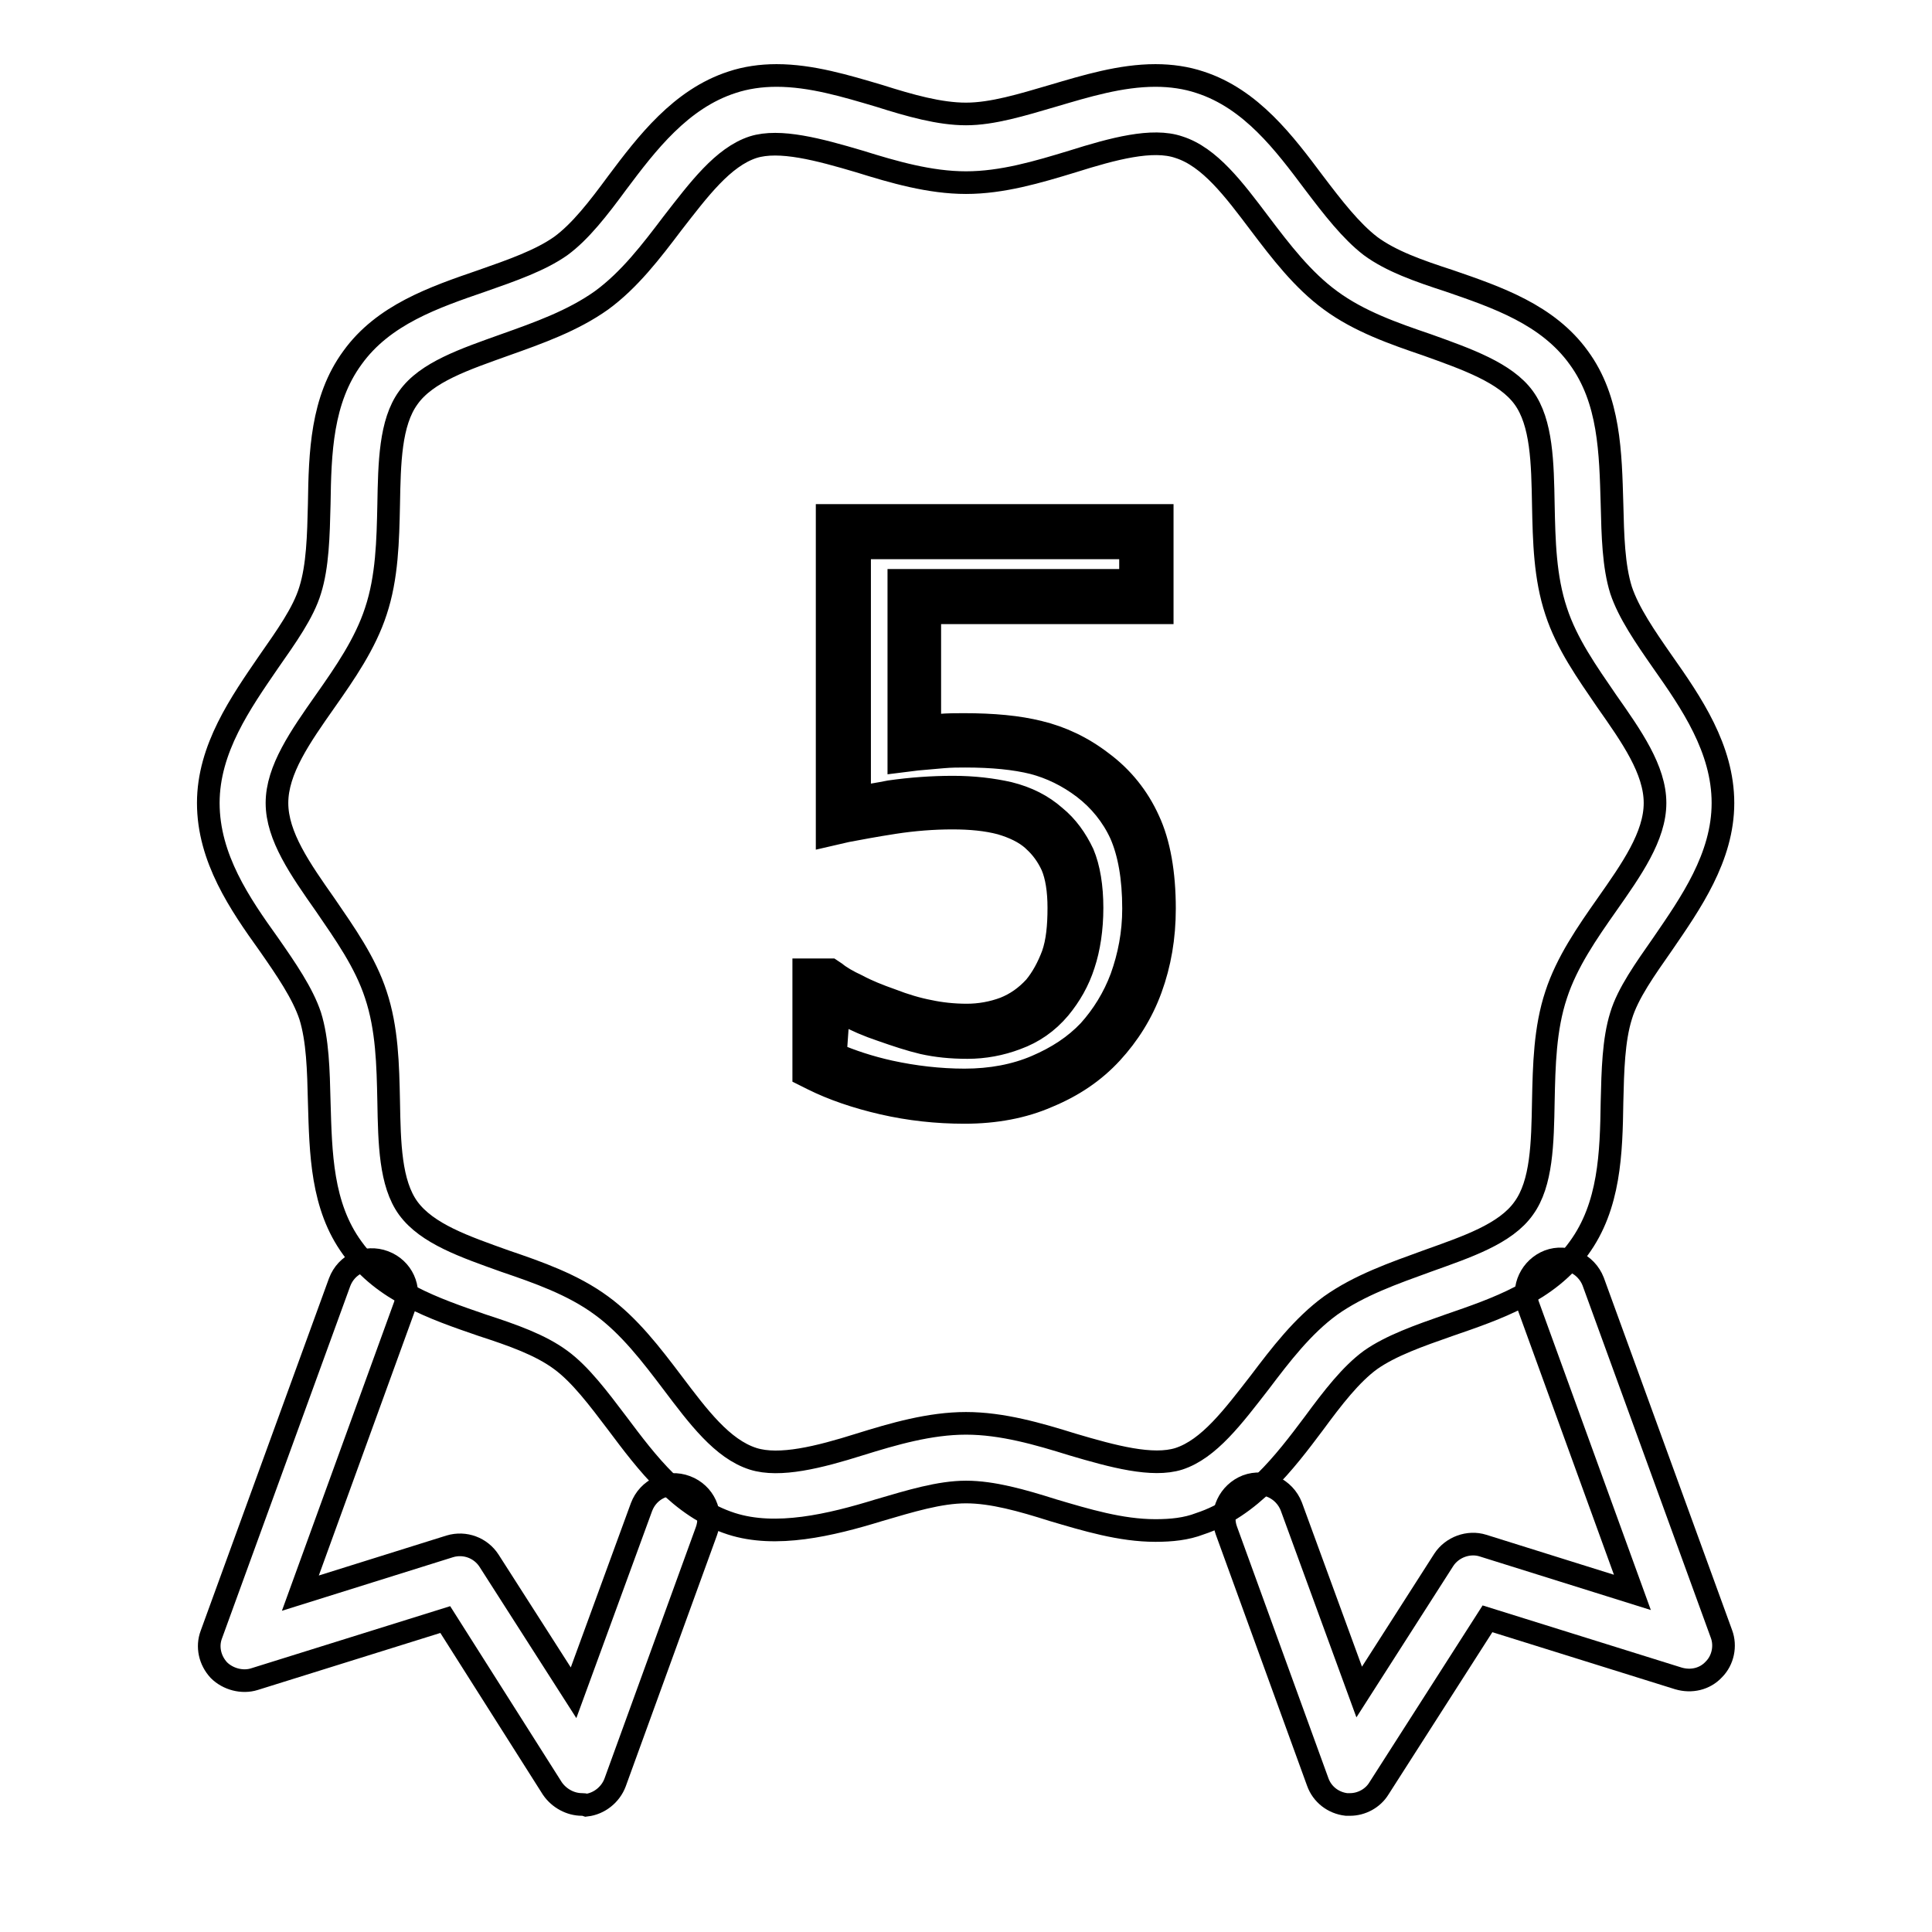
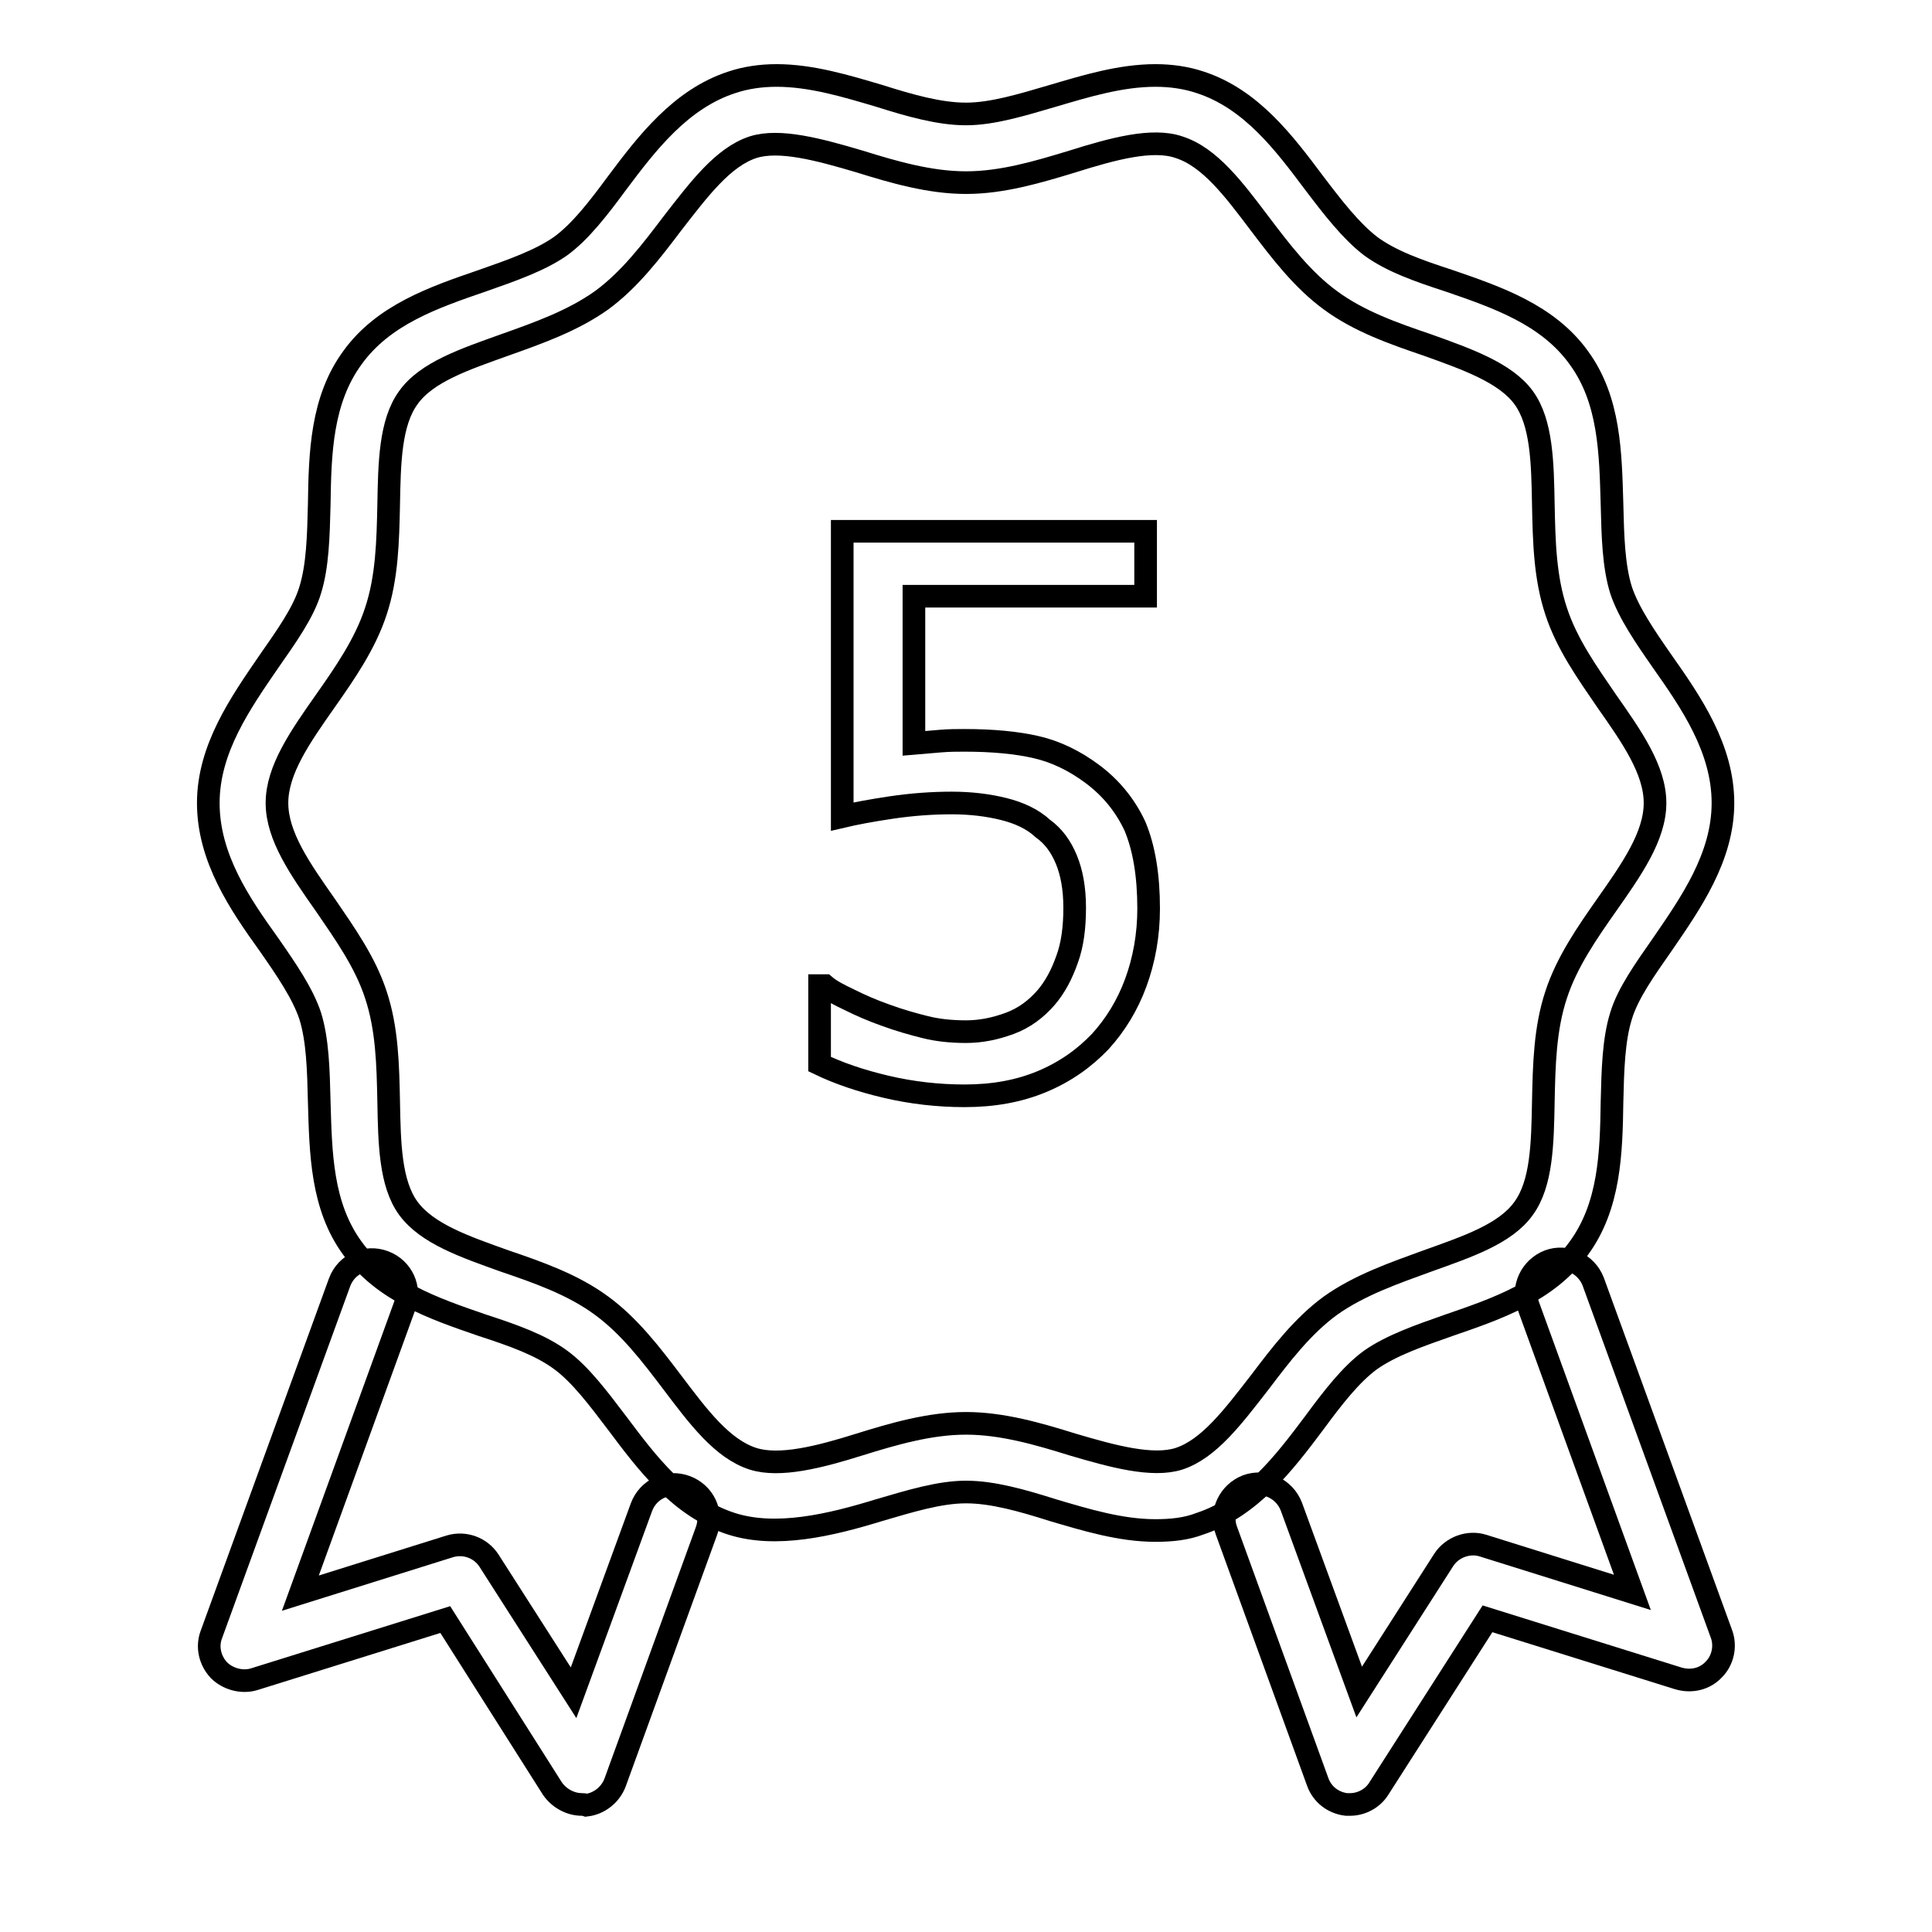
<svg xmlns="http://www.w3.org/2000/svg" version="1.1" x="0px" y="0px" viewBox="0 0 256 256" enable-background="new 0 0 256 256" xml:space="preserve">
  <g>
    <g>
      <path stroke-width="3" fill-opacity="0" stroke="#000000" d="M153.1,202.8c-4.6,0-9.2-1.4-13.6-2.7c-4.1-1.3-8-2.4-11.5-2.4c-3.5,0-7.4,1.2-11.5,2.4c-6.5,2-13.7,3.7-19.6,1.8c-6.8-2.2-11.2-8.1-15.1-13.3c-2.5-3.3-4.9-6.5-7.5-8.4c-2.7-2-6.4-3.3-10.4-4.6c-6.4-2.2-13.1-4.5-17.2-10.2c-4.1-5.6-4.2-12.6-4.4-19.4c-0.1-4.2-0.2-8.2-1.2-11.4c-1-3-3.2-6.2-5.5-9.5c-3.8-5.3-8-11.4-8-18.7c0-7.2,4.3-13.3,8-18.7c2.3-3.3,4.6-6.5,5.5-9.5c1-3.2,1.1-7.2,1.2-11.4c0.1-6.8,0.3-13.8,4.4-19.4c4.1-5.7,10.8-8,17.2-10.2c4-1.4,7.7-2.7,10.4-4.6c2.6-1.9,5-5,7.5-8.4C85.7,19,90.2,13.1,97,10.9c1.8-0.6,3.8-0.9,5.9-0.9c4.6,0,9.2,1.4,13.6,2.7c4.1,1.3,8,2.4,11.5,2.4c3.5,0,7.4-1.2,11.5-2.4c4.4-1.3,9-2.7,13.6-2.7c2.1,0,4.1,0.3,5.9,0.9c6.8,2.2,11.2,8.1,15.1,13.3c2.5,3.3,4.9,6.4,7.5,8.4c2.7,2,6.4,3.3,10.4,4.6c6.4,2.2,13.1,4.5,17.2,10.2c4.1,5.6,4.2,12.6,4.4,19.4c0.1,4.2,0.2,8.2,1.2,11.4c1,3,3.2,6.2,5.5,9.5c3.8,5.4,8,11.5,8,18.7s-4.3,13.3-8,18.7c-2.3,3.3-4.6,6.5-5.5,9.5c-1,3.2-1.1,7.2-1.2,11.4c-0.1,6.8-0.3,13.8-4.4,19.4c-4.1,5.7-10.8,8-17.2,10.2c-4,1.4-7.7,2.7-10.4,4.6c-2.6,1.9-5,5-7.5,8.4c-3.9,5.2-8.4,11.1-15.1,13.3C157.2,202.6,155.2,202.8,153.1,202.8L153.1,202.8z M128,188.6c4.8,0,9.6,1.4,14.1,2.8c5.4,1.6,10.6,3,14.1,1.9c4-1.3,7.2-5.6,10.7-10.1c2.8-3.7,5.7-7.5,9.4-10.2c3.8-2.7,8.4-4.3,12.8-5.9c5.3-1.9,10.4-3.6,12.8-7c2.4-3.3,2.5-8.6,2.6-14.2c0.1-4.7,0.2-9.6,1.7-14.1c1.4-4.3,4.1-8.2,6.7-11.9c3.3-4.7,6.4-9.1,6.4-13.5c0-4.4-3.1-8.8-6.4-13.5c-2.6-3.8-5.3-7.6-6.7-11.9c-1.5-4.5-1.6-9.3-1.7-14.1c-0.1-5.6-0.2-10.9-2.6-14.2c-2.4-3.3-7.5-5.1-12.8-7c-4.4-1.5-9-3.1-12.8-5.9c-3.7-2.7-6.6-6.5-9.4-10.2c-3.4-4.5-6.6-8.8-10.7-10.1c-3.5-1.2-8.7,0.2-14.1,1.9c-4.6,1.4-9.3,2.8-14.1,2.8c-4.8,0-9.6-1.4-14.1-2.8c-5.4-1.6-10.6-3-14.1-1.9c-4,1.3-7.2,5.6-10.7,10.1c-2.8,3.7-5.7,7.5-9.4,10.2c-3.8,2.7-8.3,4.3-12.8,5.9c-5.3,1.9-10.4,3.6-12.8,7c-2.4,3.3-2.5,8.6-2.6,14.2c-0.1,4.7-0.2,9.6-1.7,14.1c-1.4,4.3-4.1,8.2-6.7,11.9c-3.3,4.7-6.4,9.1-6.4,13.5c0,4.4,3.1,8.8,6.4,13.5c2.6,3.8,5.3,7.6,6.7,11.9c1.5,4.5,1.6,9.3,1.7,14.1c0.1,5.6,0.2,10.9,2.6,14.2c2.5,3.4,7.5,5.1,12.8,7c4.4,1.5,9,3.1,12.8,5.9c3.7,2.7,6.6,6.5,9.4,10.2c3.4,4.5,6.6,8.8,10.7,10.1c3.5,1.1,8.7-0.2,14.1-1.9C118.4,190,123.2,188.6,128,188.6L128,188.6z" />
      <path stroke-width="3" fill-opacity="0" stroke="#000000" d="M77.1,239.1c-1.5,0-3-0.8-3.9-2.1L59,214.6l-25.3,7.9c-1.6,0.5-3.5,0-4.7-1.2c-1.2-1.3-1.6-3.1-1-4.7l17-46.7c0.9-2.4,3.5-3.6,5.9-2.7c2.4,0.9,3.6,3.5,2.7,5.9l-13.8,38l19.8-6.2c2-0.6,4.1,0.2,5.2,1.9L76,224.3l9-24.6c0.9-2.4,3.5-3.6,5.9-2.7c2.4,0.9,3.6,3.5,2.7,5.9l-12.1,33.3c-0.6,1.6-2.1,2.8-3.8,3C77.4,239.1,77.3,239.1,77.1,239.1L77.1,239.1z" />
      <path stroke-width="3" fill-opacity="0" stroke="#000000" d="M178.9,239.1c-0.2,0-0.3,0-0.5,0c-1.7-0.2-3.2-1.3-3.8-3l-12.1-33.3c-0.9-2.4,0.4-5,2.7-5.9c2.4-0.9,5,0.4,5.9,2.7l9,24.6l11.2-17.5c1.1-1.7,3.3-2.5,5.2-1.9l19.8,6.2l-13.8-38c-0.9-2.4,0.4-5,2.7-5.9c2.4-0.9,5,0.4,5.9,2.7l17,46.7c0.6,1.6,0.2,3.5-1,4.7c-1.2,1.3-3,1.7-4.7,1.2l-25.3-7.9L182.7,237C181.9,238.3,180.4,239.1,178.9,239.1L178.9,239.1z" />
      <path stroke-width="3" fill-opacity="0" stroke="#000000" d="M178.9,246" />
      <path stroke-width="3" fill-opacity="0" stroke="#000000" d="M152.2,120.4c0,3.5-0.6,6.8-1.7,9.8c-1.1,3-2.7,5.6-4.7,7.8c-2.1,2.2-4.6,4-7.7,5.3c-3.1,1.3-6.5,1.9-10.3,1.9c-3.5,0-7-0.4-10.4-1.2c-3.4-0.8-6.3-1.8-8.8-3v-10.4h0.7c0.7,0.6,1.8,1.2,3.3,1.9c1.4,0.7,3,1.4,4.7,2c1.9,0.7,3.7,1.2,5.3,1.6c1.6,0.4,3.4,0.6,5.4,0.6c2,0,3.9-0.4,5.8-1.1c1.9-0.7,3.5-1.9,4.8-3.4c1.2-1.4,2.1-3.1,2.8-5.1c0.7-1.9,1-4.2,1-6.8c0-2.6-0.4-4.7-1.1-6.4c-0.7-1.7-1.7-3.1-3.1-4.1c-1.4-1.3-3.2-2.1-5.2-2.6c-2-0.5-4.3-0.8-6.9-0.8c-2.6,0-5.3,0.2-8,0.6c-2.7,0.4-4.8,0.8-6.5,1.2V70.4h40.2v8.6h-30.7v19.5c1.2-0.1,2.3-0.2,3.5-0.3c1.2-0.1,2.2-0.1,3.2-0.1c3.7,0,6.9,0.3,9.5,0.9c2.6,0.6,5.1,1.8,7.5,3.6c2.4,1.8,4.3,4.1,5.6,6.9C151.6,112.4,152.2,116,152.2,120.4z" />
-       <path stroke-width="3" fill-opacity="0" stroke="#000000" d="M127.8,147.4c-3.7,0-7.3-0.4-10.8-1.2c-3.5-0.8-6.7-1.9-9.3-3.2l-1.2-0.6v-13.9h3.6l0.6,0.4c0.6,0.5,1.6,1.1,2.9,1.7c1.3,0.7,2.8,1.3,4.5,1.9c1.8,0.7,3.5,1.2,5.1,1.5c1.4,0.3,3.1,0.5,4.9,0.5c1.7,0,3.4-0.3,5-0.9c1.5-0.6,2.8-1.5,4-2.8c1-1.2,1.8-2.7,2.4-4.3c0.6-1.7,0.8-3.8,0.8-6.2c0-2.3-0.3-4.2-0.9-5.6c-0.6-1.3-1.4-2.4-2.4-3.3l-0.1-0.1c-1.1-1-2.6-1.7-4.3-2.2c-1.9-0.5-4-0.7-6.4-0.7c-2.5,0-5.1,0.2-7.7,0.6c-2.6,0.4-4.7,0.8-6.3,1.1l-2.6,0.6V68.3H154v12.9h-30.8v15c0.4,0,0.8,0,1.2-0.1c1.2-0.1,2.3-0.1,3.3-0.1c3.9,0,7.2,0.3,10,1c2.9,0.7,5.7,2,8.3,4c2.7,2,4.8,4.6,6.2,7.7c1.4,3,2.1,7,2.1,11.7c0,3.8-0.6,7.3-1.8,10.6c-1.2,3.3-3,6.1-5.2,8.5c-2.3,2.5-5.1,4.4-8.5,5.8C135.6,146.7,131.9,147.4,127.8,147.4z M110.7,139.7c2.1,0.9,4.5,1.7,7.2,2.3c3.2,0.7,6.6,1.1,9.9,1.1c3.5,0,6.7-0.6,9.5-1.8c2.8-1.2,5.1-2.7,7-4.7c1.8-2,3.3-4.4,4.3-7.1c1-2.8,1.6-5.8,1.6-9.1c0-4.1-0.6-7.4-1.7-9.9c-1.1-2.4-2.8-4.5-4.9-6.1c-2.1-1.6-4.4-2.7-6.7-3.3c-2.4-0.6-5.4-0.9-9-0.9c-0.9,0-1.9,0-3,0.1c-1.1,0.1-2.2,0.2-3.4,0.3l-2.4,0.3V76.9h30.7v-4.3h-35.9v33c1.2-0.2,2.5-0.4,4-0.7c2.8-0.4,5.6-0.6,8.4-0.6c2.7,0,5.2,0.3,7.4,0.8c2.4,0.6,4.4,1.6,6.1,3.1c1.6,1.3,2.8,3,3.7,4.9c0.8,1.9,1.2,4.4,1.2,7.2c0,2.8-0.4,5.4-1.1,7.5c-0.7,2.2-1.8,4.1-3.2,5.8c-1.6,1.9-3.5,3.2-5.7,4c-2.1,0.8-4.3,1.2-6.5,1.2c-2.2,0-4.1-0.2-5.9-0.6c-1.7-0.4-3.5-1-5.5-1.7c-1.8-0.6-3.4-1.3-4.9-2.1c-0.3-0.1-0.6-0.3-0.8-0.4L110.7,139.7L110.7,139.7z" />
    </g>
  </g>
</svg>